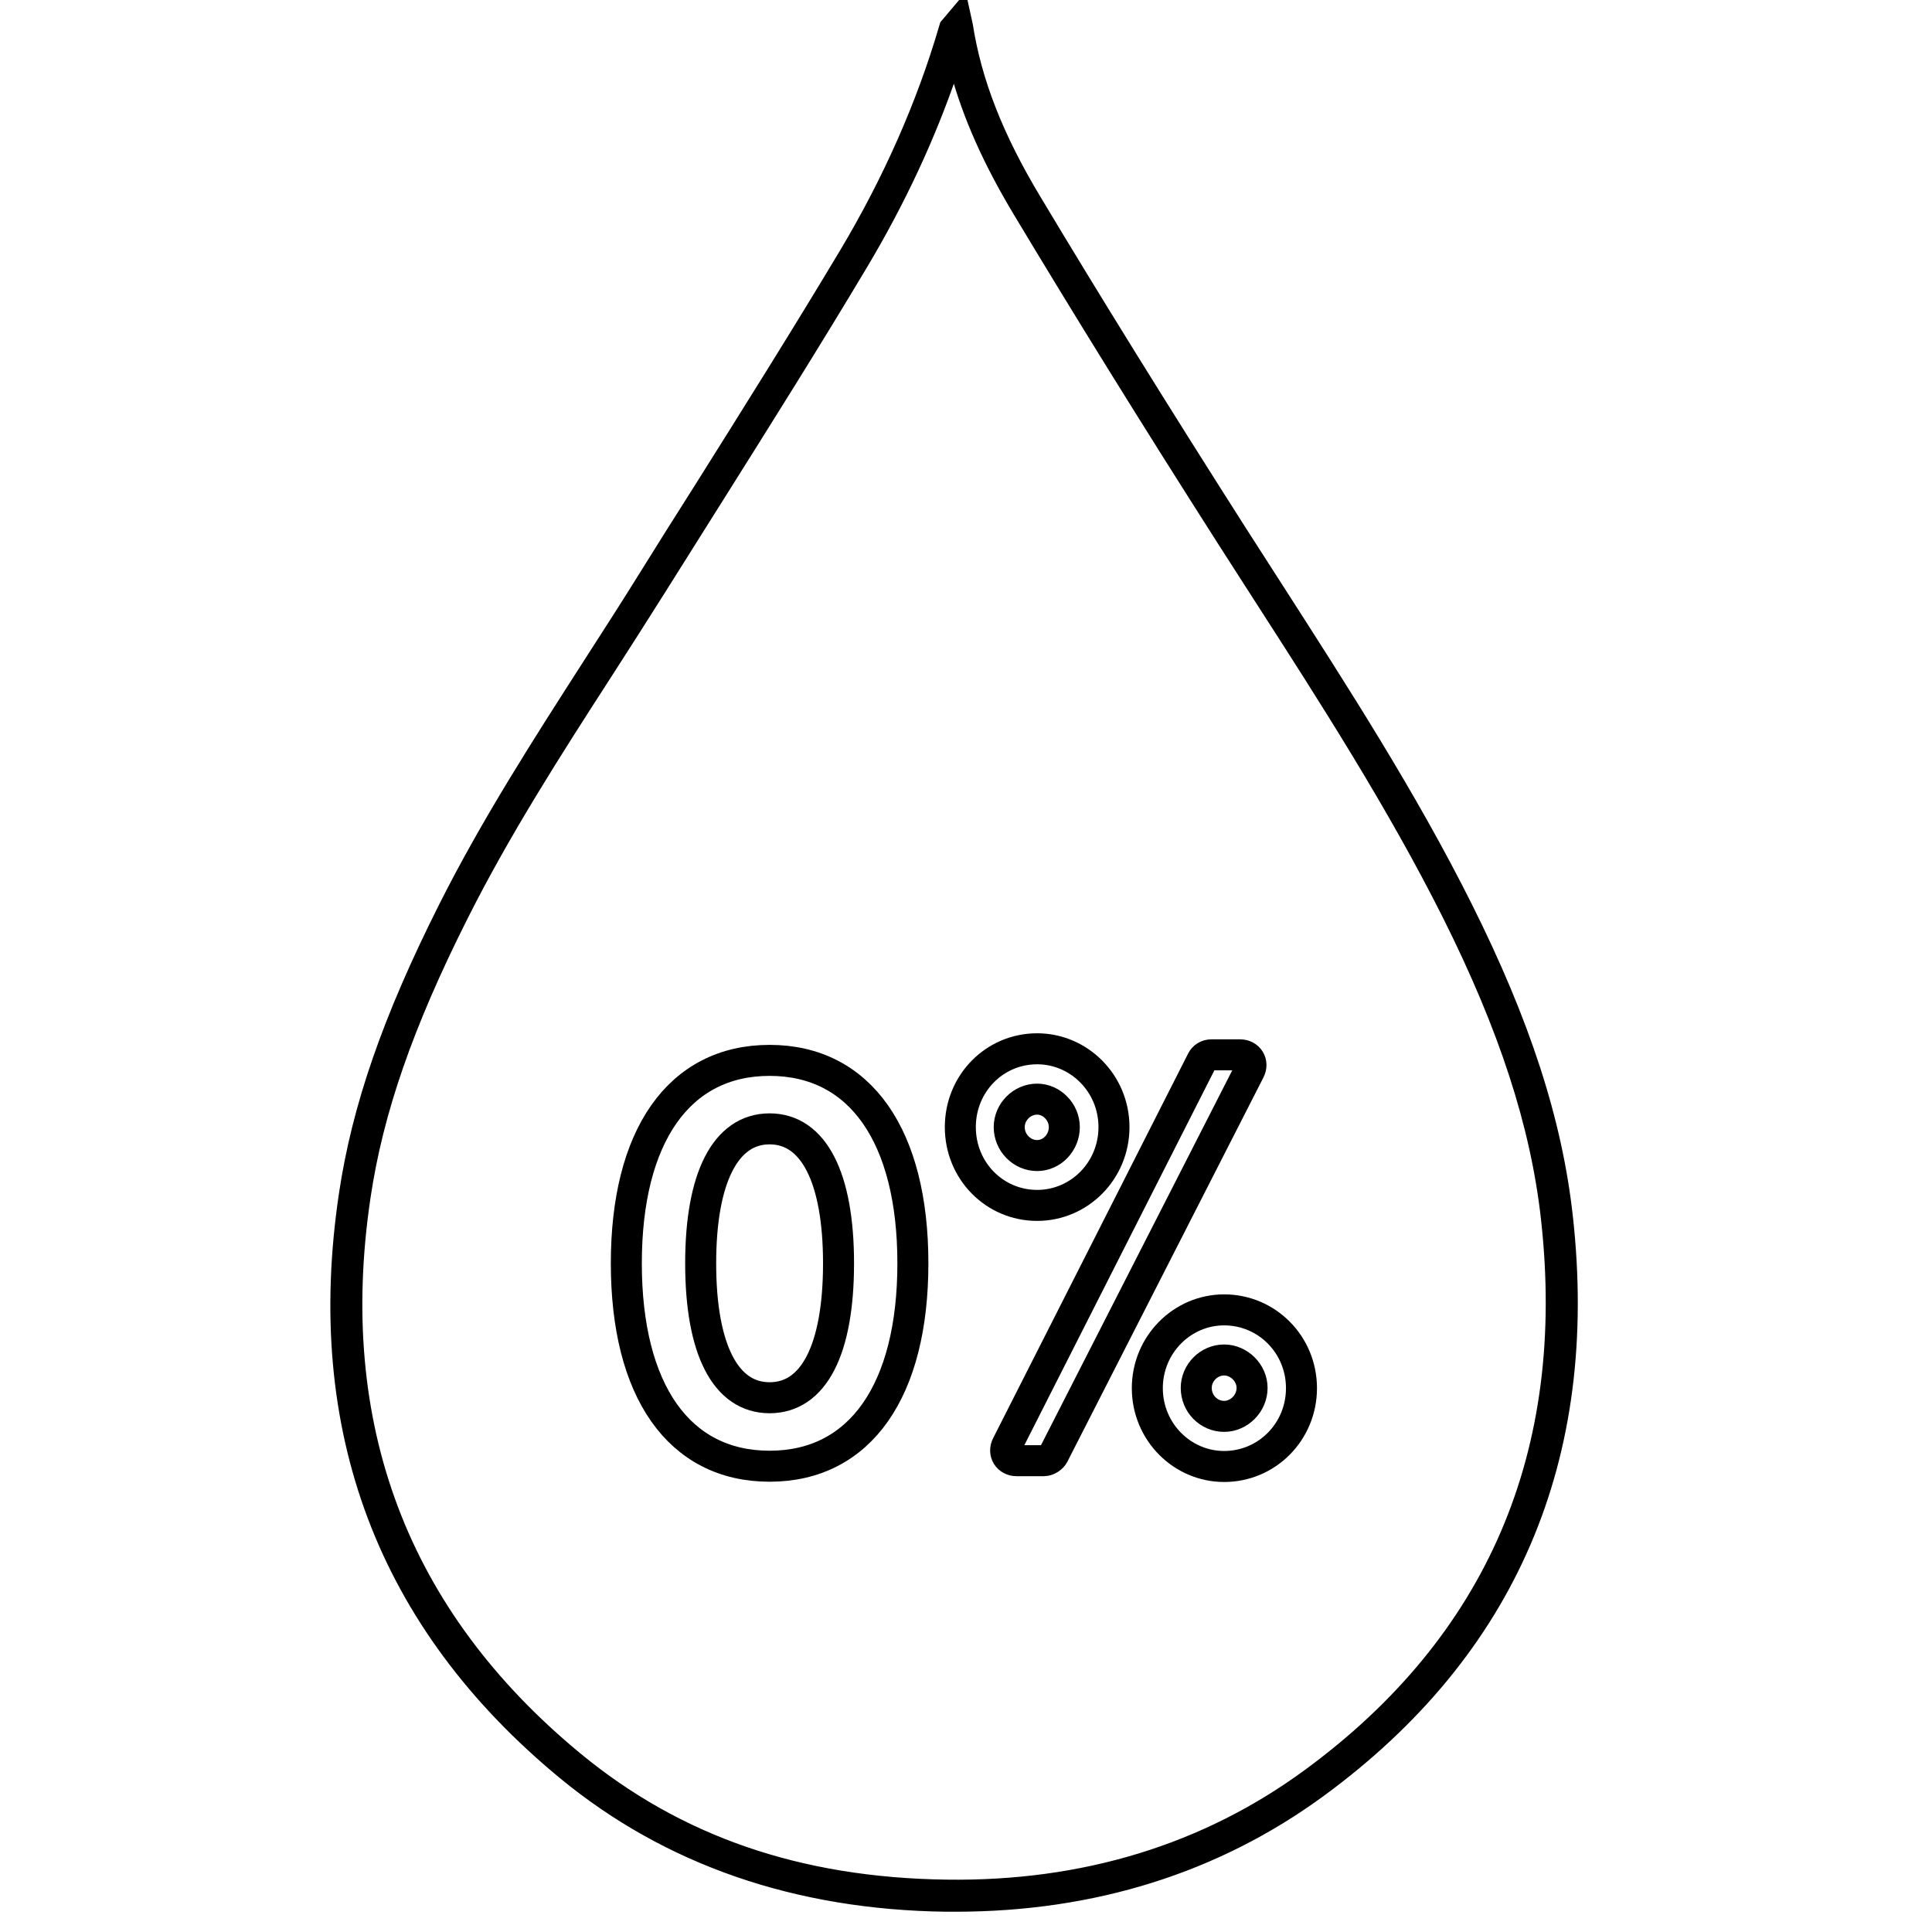
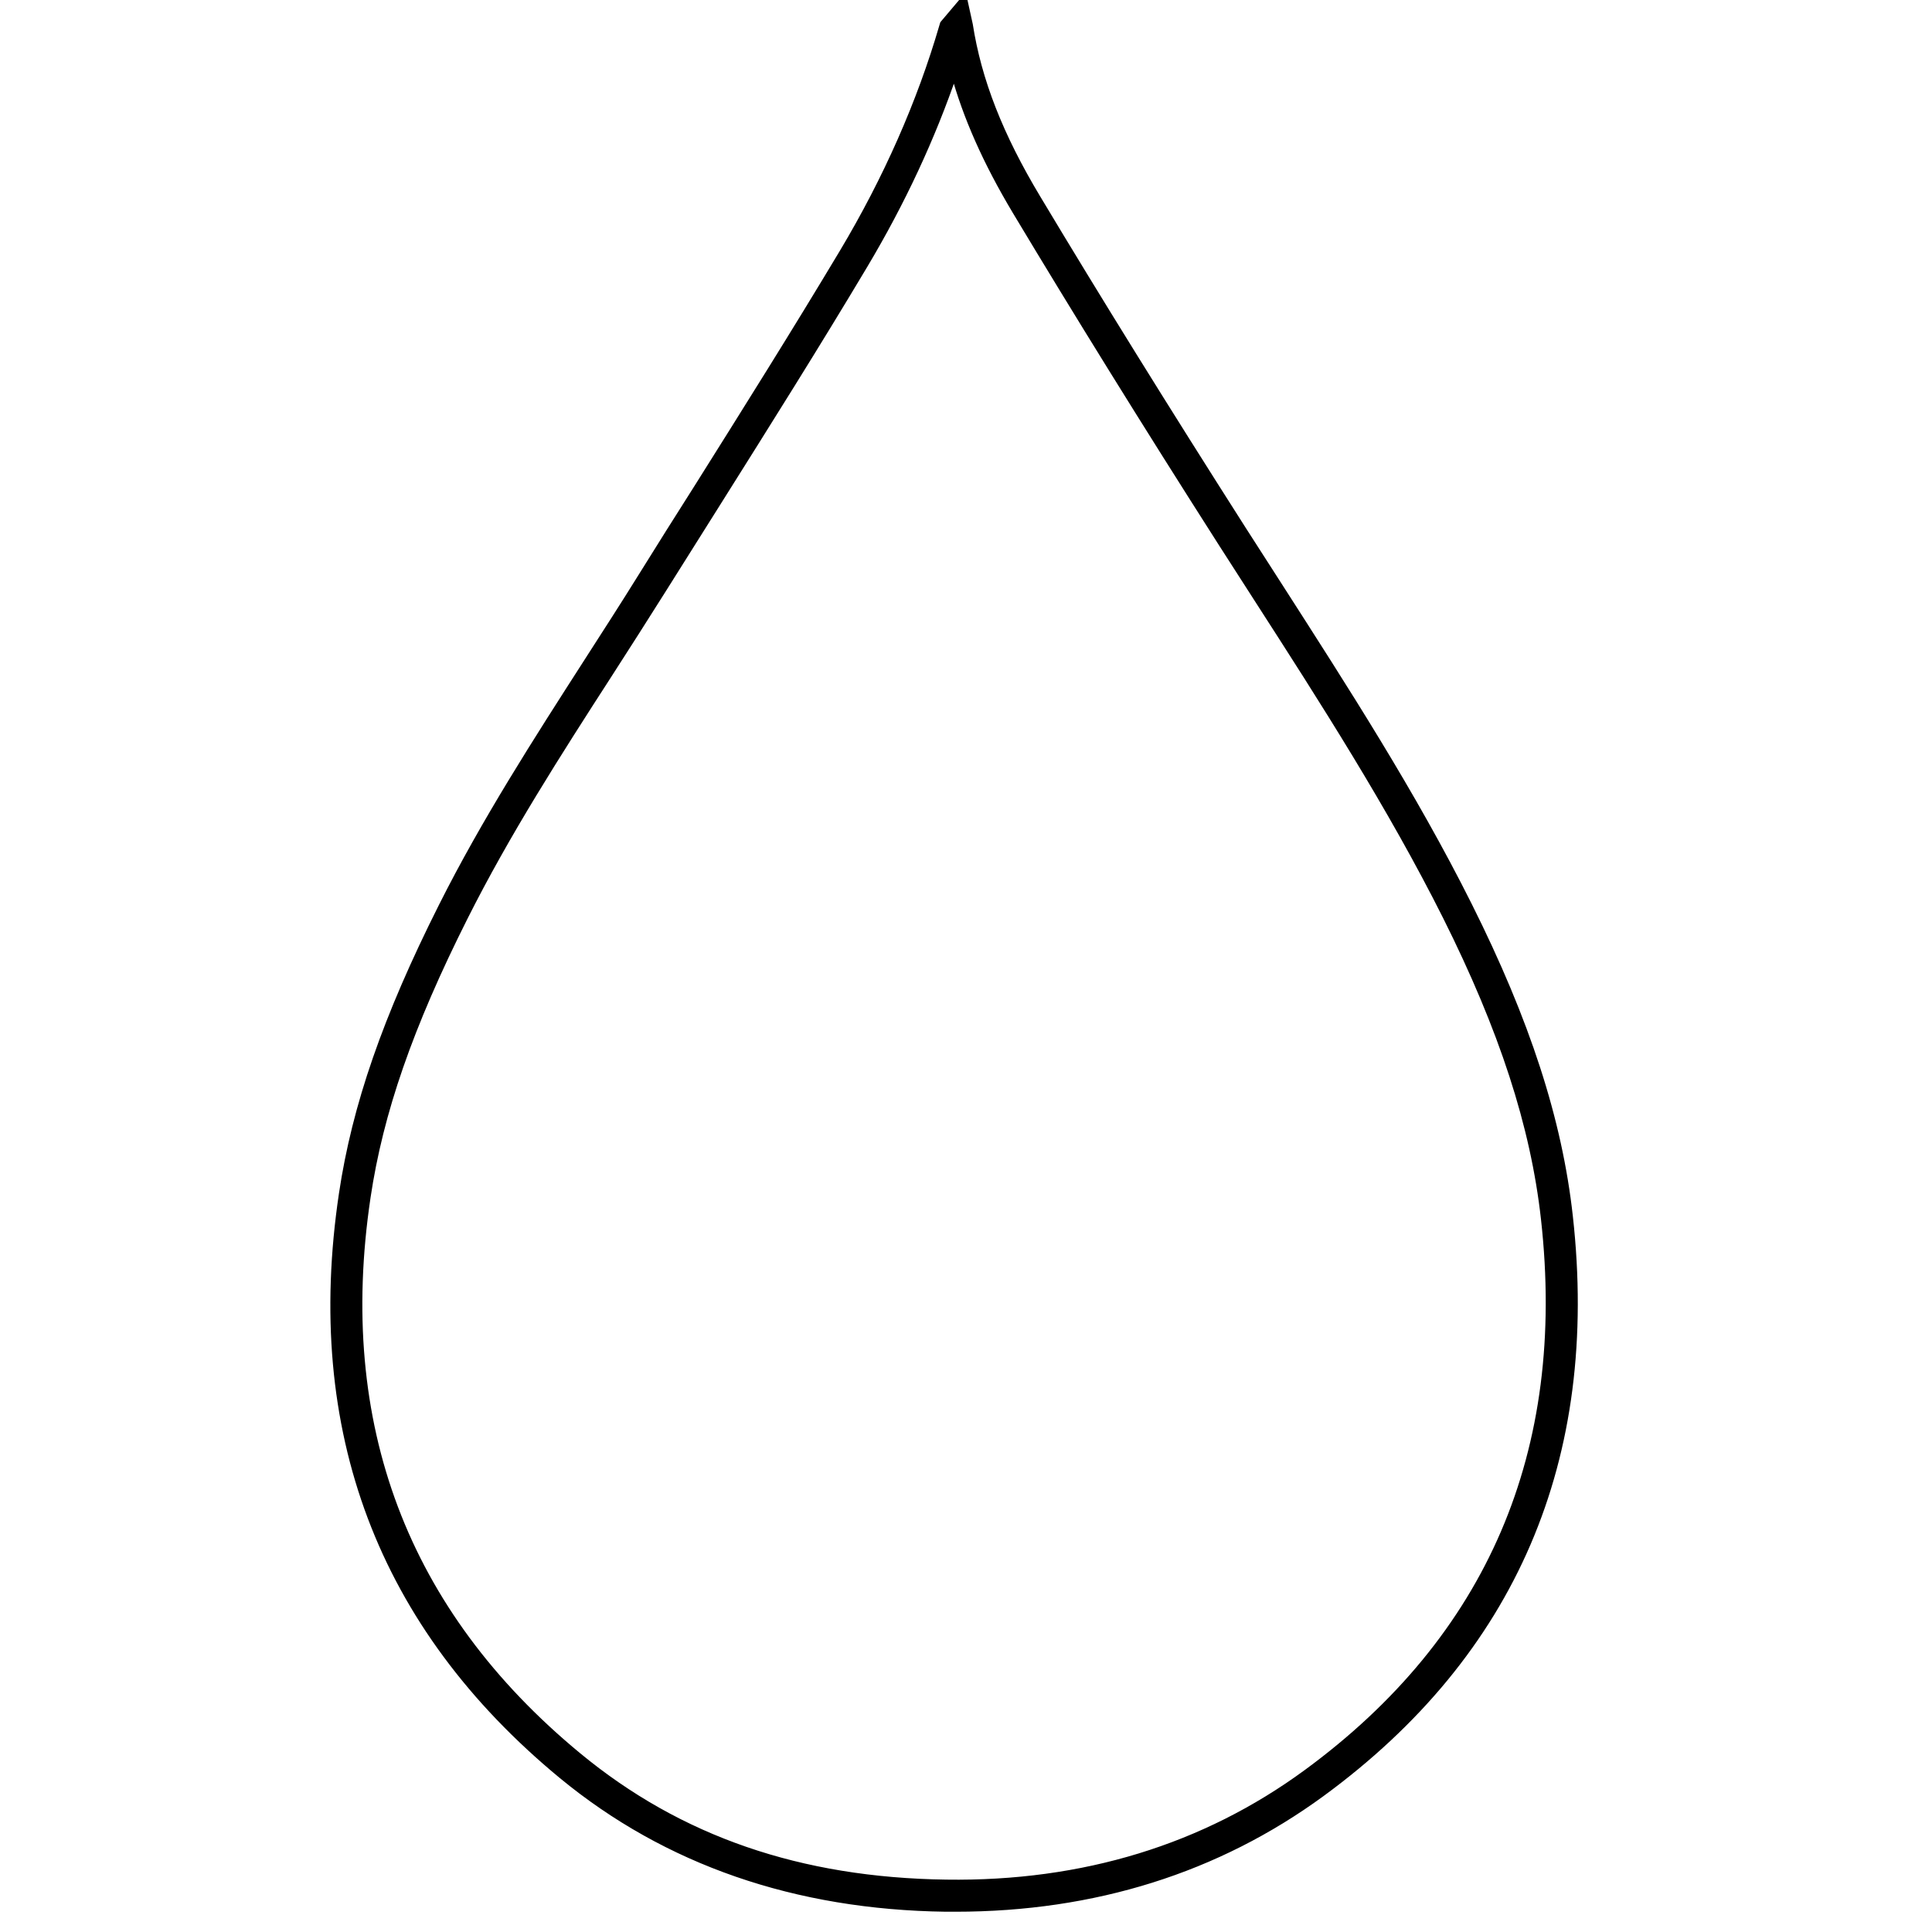
<svg xmlns="http://www.w3.org/2000/svg" version="1.1" viewBox="0 0 81 81" height="81px" width="81px">
  <title>No mineral oils</title>
  <desc>Created with Sketch.</desc>
  <g fill-rule="evenodd" fill="none" stroke-width="1" stroke="none" id="No-mineral-oils">
    <g stroke="#000000" transform="translate(13.019, 0)" id="Group-11">
      <path fill-rule="nonzero" fill="#000000" stroke-width="0.3" id="Shape" d="M27.036,80 C26.902,80 26.777,80 26.643,80 C20.34,79.917 14.93,78.043 10.545,74.428 C2.958,68.163 -0.141,59.961 1.341,50.05 C1.89,46.374 3.175,42.667 5.518,38.006 C7.311,34.434 9.498,31.037 11.613,27.744 C12.38,26.553 13.147,25.362 13.893,24.161 C14.66,22.928 15.427,21.706 16.205,20.484 C18.236,17.253 20.33,13.918 22.32,10.594 C24.165,7.508 25.575,4.308 26.508,1.108 L26.539,1.005 L27.389,0 L27.617,1.036 C27.98,3.366 28.881,5.685 30.478,8.337 C32.997,12.541 35.816,17.087 39.091,22.224 L40.594,24.564 C43.351,28.862 46.212,33.294 48.544,37.955 C50.98,42.822 52.328,46.964 52.774,51.003 C53.903,61.162 50.41,69.302 42.377,75.184 C38.013,78.374 32.851,80 27.036,80 Z M26.985,3.014 C26.052,5.758 24.787,8.471 23.212,11.112 C21.222,14.447 19.117,17.792 17.086,21.023 C16.319,22.245 15.541,23.477 14.774,24.699 C14.018,25.9 13.251,27.102 12.484,28.293 C10.379,31.555 8.213,34.931 6.441,38.462 C4.15,43.019 2.896,46.633 2.367,50.195 C0.947,59.723 3.922,67.604 11.209,73.621 C15.458,77.131 20.517,78.871 26.653,78.954 C32.395,79.037 37.485,77.473 41.766,74.335 C49.467,68.691 52.825,60.872 51.737,51.107 L51.737,51.107 C51.302,47.192 49.985,43.153 47.612,38.41 C45.3,33.802 42.46,29.38 39.713,25.113 L38.21,22.773 C34.924,17.626 32.105,13.069 29.576,8.854 C28.332,6.773 27.493,4.878 26.985,3.014 Z" />
      <g stroke-width="1.3" transform="translate(12.981, 43)" id="Group">
-         <path id="Shape" d="M0.259,9.964 C0.259,4.644 2.455,1.457 6.266,1.457 C10.078,1.457 12.273,4.644 12.273,9.964 C12.273,15.284 10.078,18.472 6.266,18.472 C2.455,18.472 0.259,15.295 0.259,9.964 Z M9.156,9.964 C9.156,6.365 8.11,4.328 6.266,4.328 C4.423,4.328 3.376,6.365 3.376,9.964 C3.376,13.585 4.423,15.601 6.266,15.601 C8.11,15.601 9.156,13.596 9.156,9.964 Z" />
-         <path id="Shape" d="M14.262,4.254 C14.262,2.428 15.691,0.971 17.483,0.971 C19.244,0.971 20.704,2.428 20.704,4.254 C20.704,6.08 19.254,7.537 17.483,7.537 C15.691,7.537 14.262,6.08 14.262,4.254 Z M24.391,1.467 C24.464,1.319 24.609,1.224 24.795,1.224 L25.986,1.224 C26.349,1.224 26.556,1.562 26.39,1.879 L18.166,17.997 C18.115,18.092 17.949,18.24 17.762,18.24 L16.623,18.24 C16.261,18.24 16.054,17.902 16.219,17.586 L24.391,1.467 Z M18.622,4.254 C18.622,3.621 18.094,3.082 17.483,3.082 C16.841,3.082 16.312,3.621 16.312,4.254 C16.312,4.908 16.841,5.447 17.483,5.447 C18.104,5.447 18.622,4.908 18.622,4.254 Z M25.323,11.917 C27.115,11.917 28.565,13.374 28.565,15.2 C28.565,17.026 27.115,18.483 25.323,18.483 C23.562,18.483 22.102,17.026 22.102,15.2 C22.102,13.374 23.562,11.917 25.323,11.917 Z M25.323,16.382 C25.945,16.382 26.494,15.844 26.494,15.189 C26.494,14.556 25.945,14.018 25.323,14.018 C24.681,14.018 24.153,14.556 24.153,15.189 C24.153,15.854 24.681,16.382 25.323,16.382 Z" />
-       </g>
+         </g>
    </g>
  </g>
</svg>